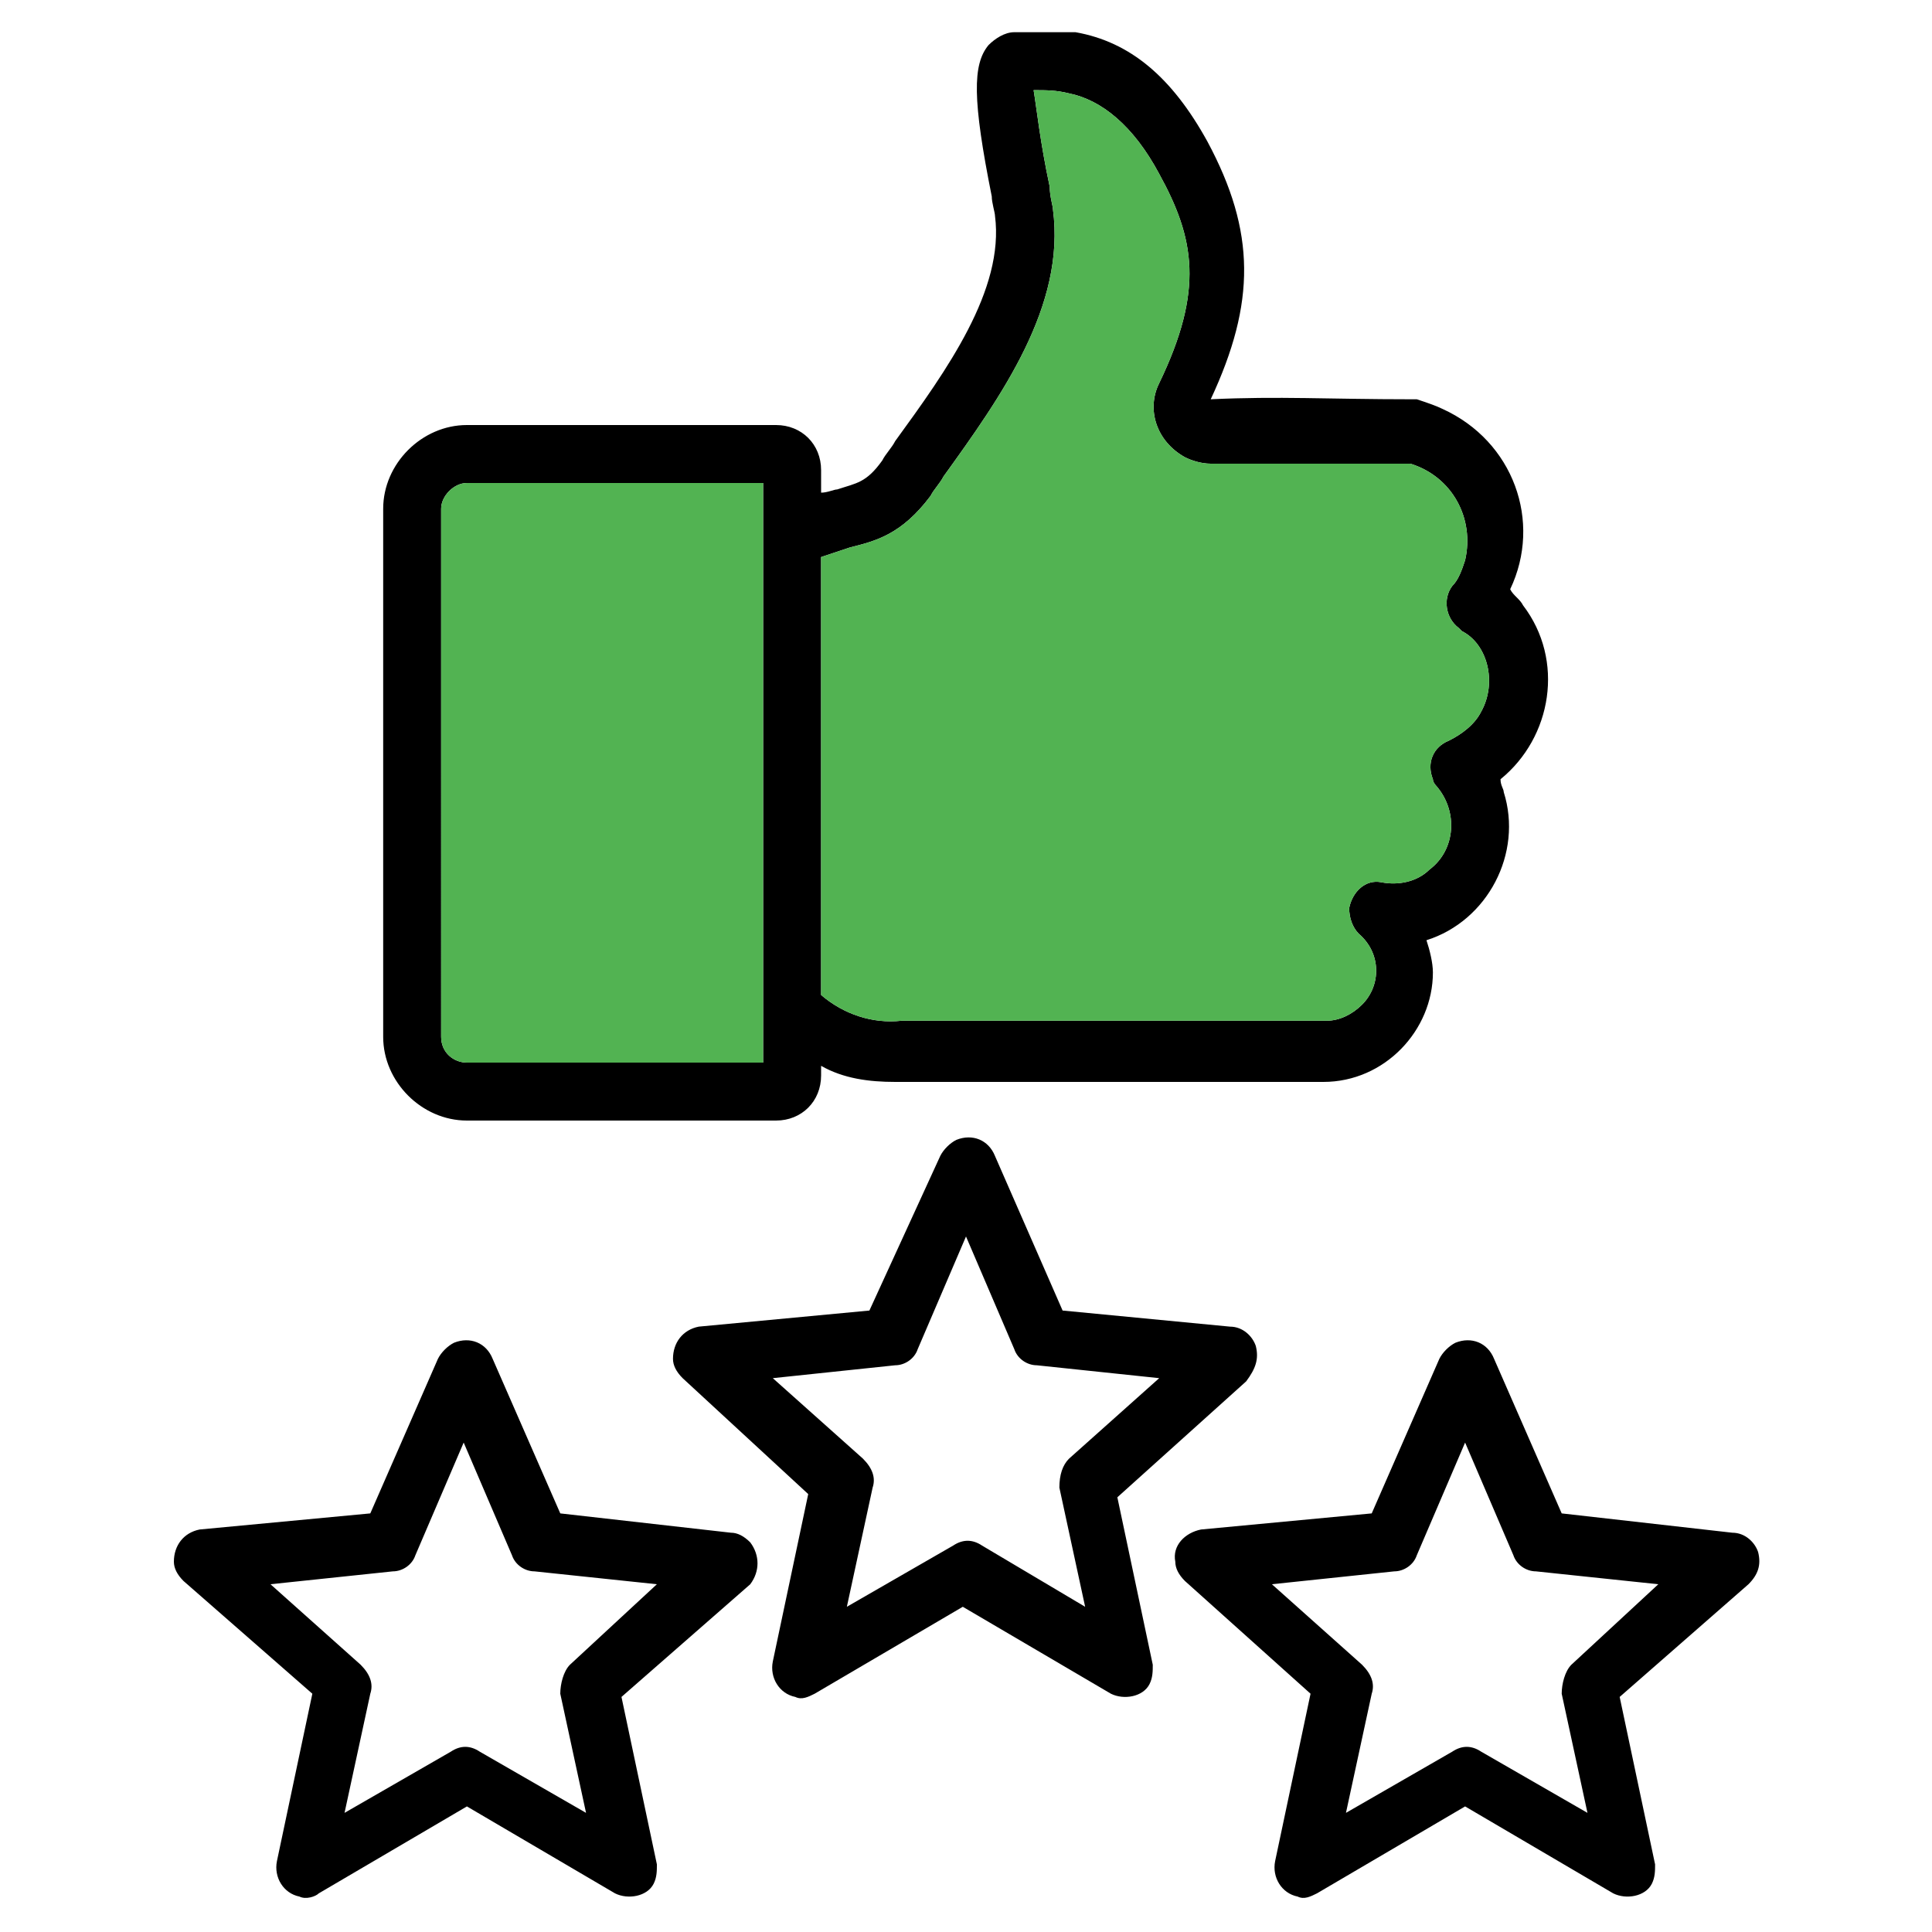
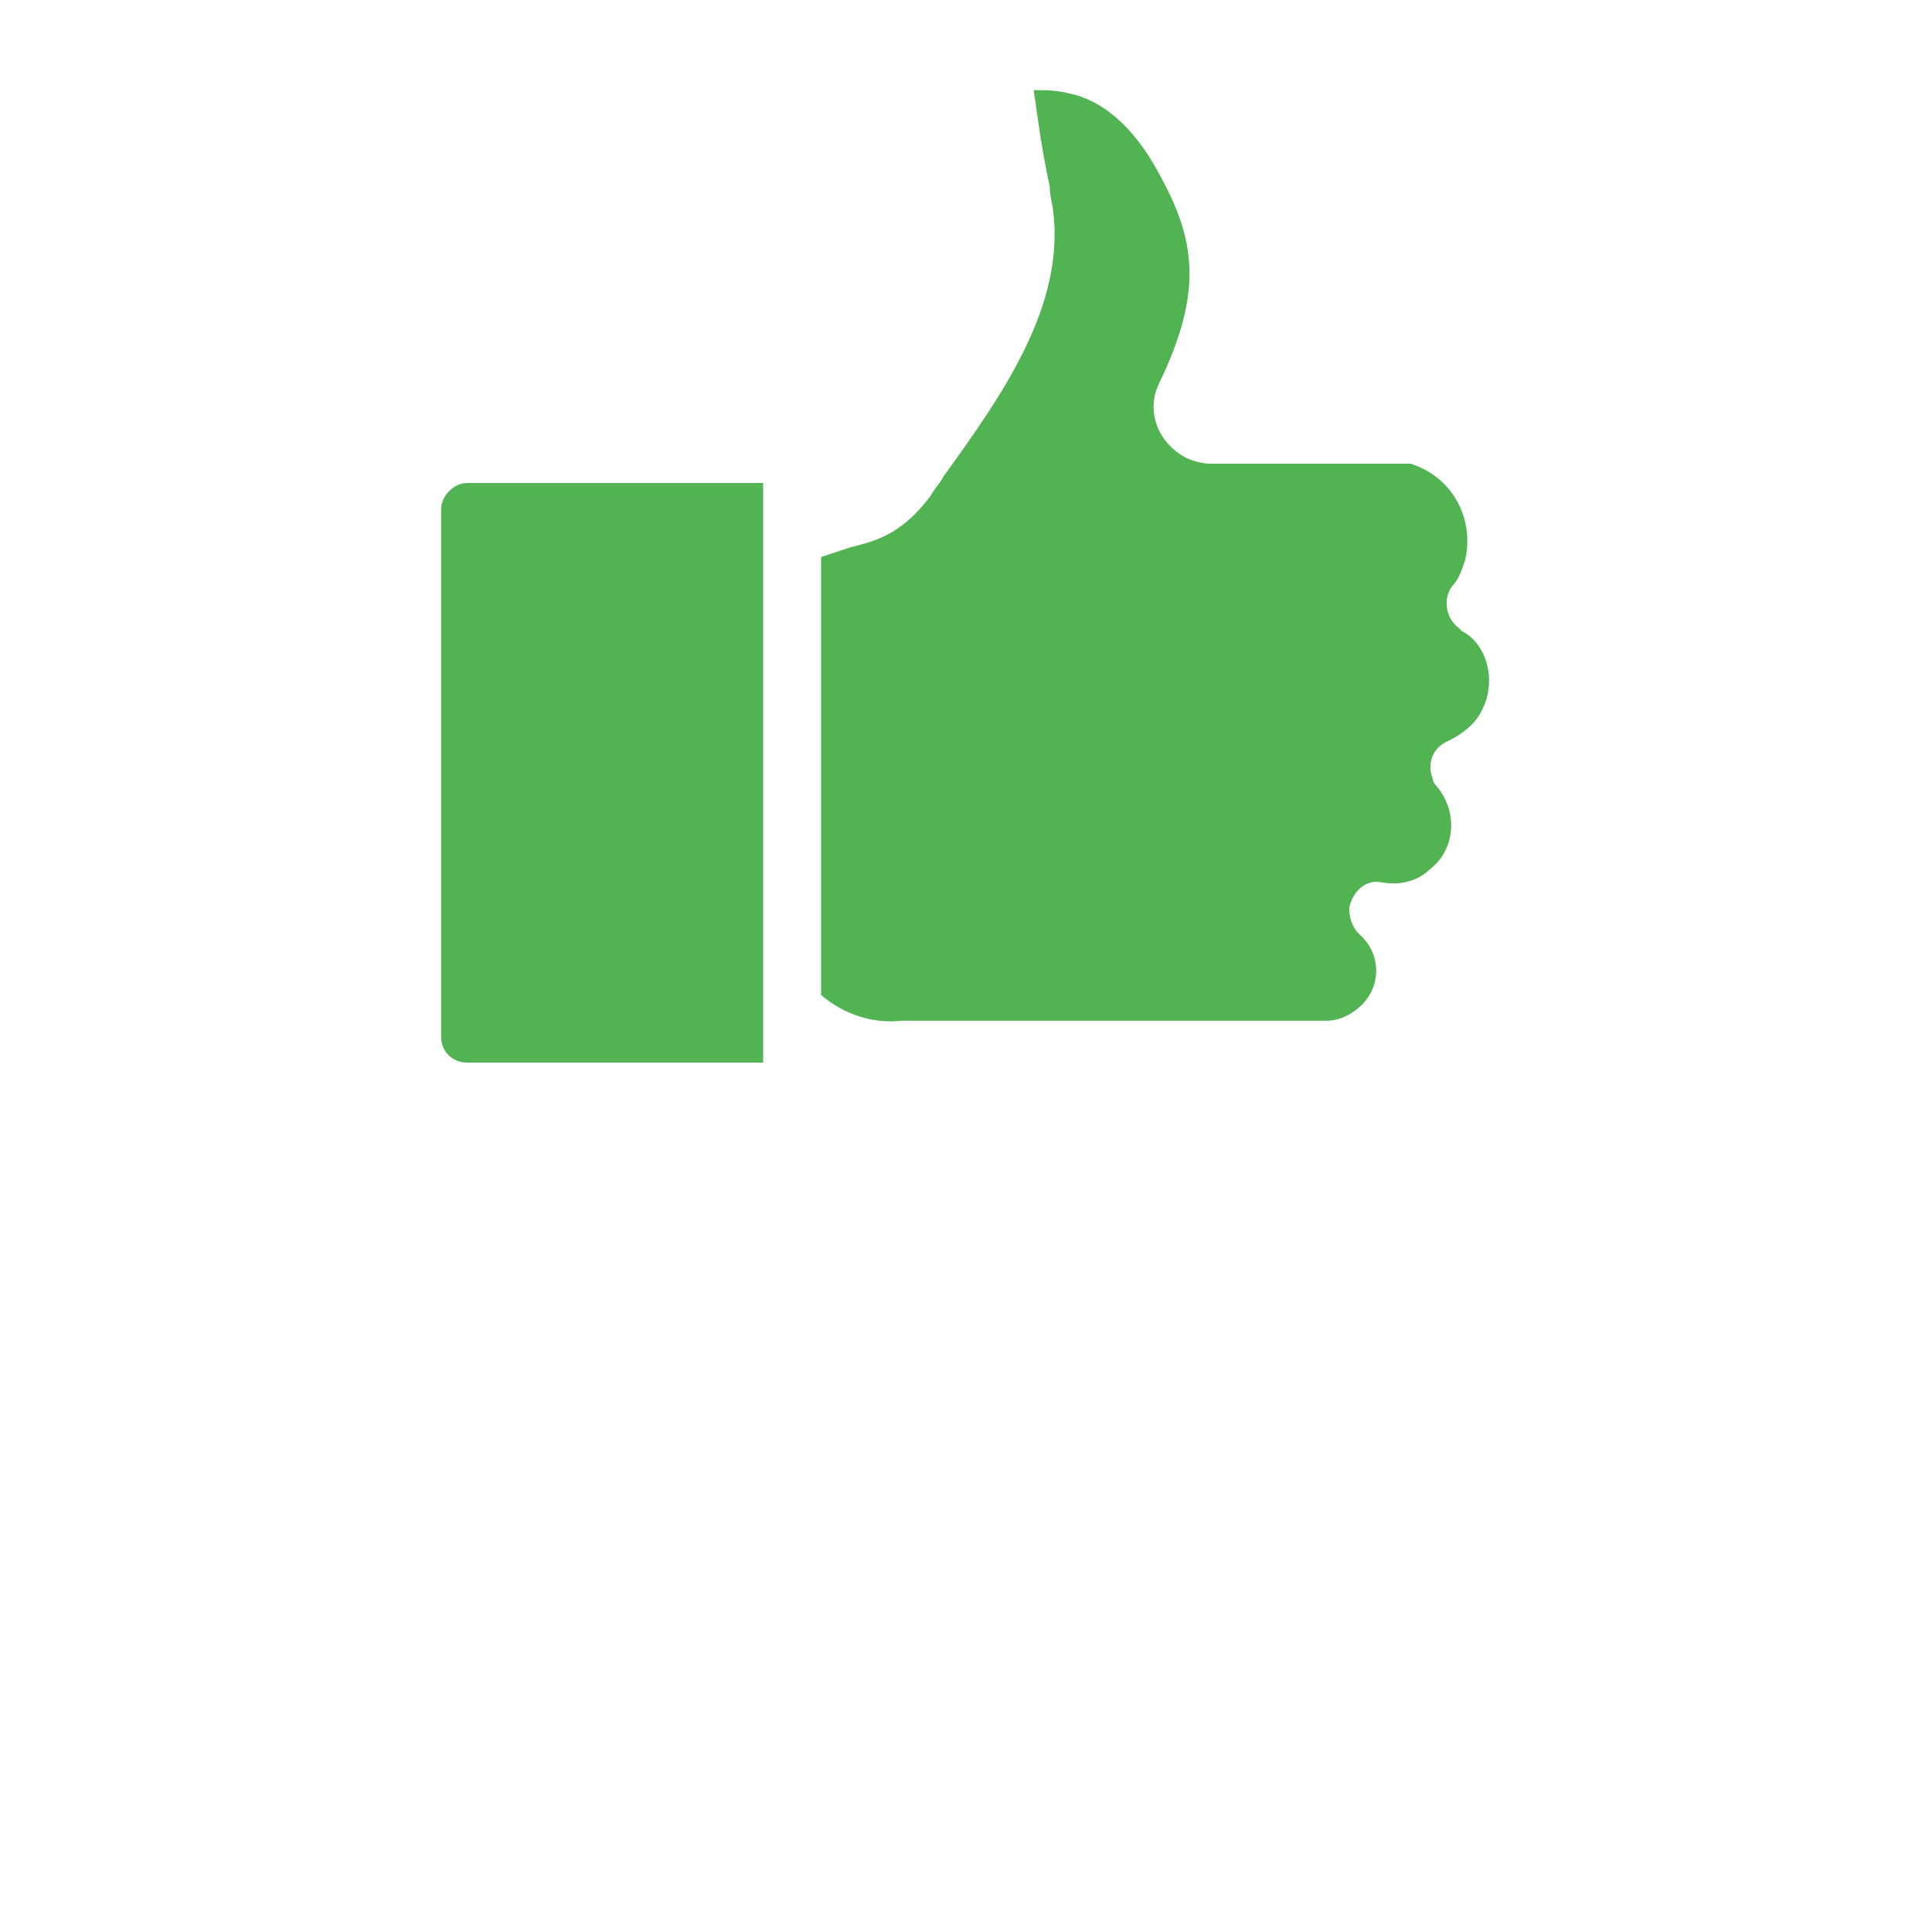
<svg xmlns="http://www.w3.org/2000/svg" version="1.1" id="Layer_1" x="0px" y="0px" width="60px" height="60px" viewBox="0 0 60 60" style="enable-background:new 0 0 60 60;" xml:space="preserve">
  <style type="text/css">
	.st0{fill:#52B352;}
</style>
-   <path d="M39,41.8c-0.1-0.3-0.4-0.6-0.8-0.6L33,40.7l-2.1-4.8c-0.2-0.5-0.7-0.7-1.2-0.5c-0.2,0.1-0.4,0.3-0.5,0.5L27,40.7l-5.3,0.5  c-0.5,0.1-0.8,0.5-0.8,1c0,0.2,0.1,0.4,0.3,0.6l3.9,3.6l-1.1,5.2c-0.1,0.5,0.2,1,0.7,1.1c0.2,0.1,0.4,0,0.6-0.1l4.6-2.7l4.6,2.7  c0.4,0.2,1,0.1,1.2-0.3c0.1-0.2,0.1-0.4,0.1-0.6l-1.1-5.2l4-3.6C39,42.5,39.1,42.2,39,41.8z M33.2,45.3c-0.2,0.2-0.3,0.5-0.3,0.9  l0.8,3.7L30.5,48c-0.3-0.2-0.6-0.2-0.9,0l-3.3,1.9l0.8-3.7c0.1-0.3,0-0.6-0.3-0.9L24,42.8l3.8-0.4c0.3,0,0.6-0.2,0.7-0.5l1.5-3.5  l1.5,3.5c0.1,0.3,0.4,0.5,0.7,0.5l3.8,0.4L33.2,45.3z M54.6,48.2c-0.1-0.3-0.4-0.6-0.8-0.6L48.5,47l-2.1-4.8  c-0.2-0.5-0.7-0.7-1.2-0.5c-0.2,0.1-0.4,0.3-0.5,0.5L42.6,47l-5.3,0.5c-0.5,0.1-0.9,0.5-0.8,1c0,0.2,0.1,0.4,0.3,0.6l3.9,3.5  l-1.1,5.2c-0.1,0.5,0.2,1,0.7,1.1c0.2,0.1,0.4,0,0.6-0.1l4.6-2.7l4.6,2.7c0.4,0.2,1,0.1,1.2-0.3c0.1-0.2,0.1-0.4,0.1-0.6l-1.1-5.2  l4-3.5C54.6,48.9,54.7,48.6,54.6,48.2z M48.8,51.7c-0.2,0.2-0.3,0.6-0.3,0.9l0.8,3.7L46,54.4c-0.3-0.2-0.6-0.2-0.9,0l-3.3,1.9  l0.8-3.7c0.1-0.3,0-0.6-0.3-0.9l-2.8-2.5l3.8-0.4c0.3,0,0.6-0.2,0.7-0.5l1.5-3.5l1.5,3.5c0.1,0.3,0.4,0.5,0.7,0.5l3.8,0.4L48.8,51.7  z M23.3,47.9c-0.2-0.2-0.4-0.3-0.6-0.3L17.4,47l-2.1-4.8c-0.2-0.5-0.7-0.7-1.2-0.5c-0.2,0.1-0.4,0.3-0.5,0.5L11.5,47l-5.3,0.5  c-0.5,0.1-0.8,0.5-0.8,1c0,0.2,0.1,0.4,0.3,0.6l4,3.5l-1.1,5.2c-0.1,0.5,0.2,1,0.7,1.1c0.2,0.1,0.5,0,0.6-0.1l4.6-2.7l4.6,2.7  c0.4,0.2,1,0.1,1.2-0.3c0.1-0.2,0.1-0.4,0.1-0.6l-1.1-5.2l4-3.5C23.6,48.8,23.6,48.3,23.3,47.9z M17.7,51.7  c-0.2,0.2-0.3,0.6-0.3,0.9l0.8,3.7l-3.3-1.9c-0.3-0.2-0.6-0.2-0.9,0l-3.3,1.9l0.8-3.7c0.1-0.3,0-0.6-0.3-0.9l-2.8-2.5l3.8-0.4  c0.3,0,0.6-0.2,0.7-0.5l1.5-3.5l1.5,3.5c0.1,0.3,0.4,0.5,0.7,0.5l3.8,0.4L17.7,51.7z M47.3,18.8c-0.1-0.2-0.3-0.3-0.4-0.5  c1-2.1,0.1-4.6-2.1-5.6c-0.2-0.1-0.5-0.2-0.8-0.3c-0.1,0-0.1,0-0.2,0c-2.5,0-4.1-0.1-6.2,0c1.4-3,1.4-5.2-0.1-8  c-1.1-2-2.4-3.1-4.1-3.4C32.8,1,32.2,1,31.5,1c-0.3,0-0.6,0.2-0.8,0.4c-0.5,0.6-0.5,1.7,0.1,4.7c0,0.2,0.1,0.5,0.1,0.6  c0.3,2.3-1.5,4.8-3.1,7c-0.1,0.2-0.3,0.4-0.4,0.6C26.9,15,26.6,15,26,15.2c-0.1,0-0.3,0.1-0.5,0.1v-0.7c0-0.8-0.6-1.4-1.4-1.4h-9.6  c-1.4,0-2.6,1.2-2.6,2.6v16.4c0,1.4,1.2,2.6,2.6,2.6h9.6c0.8,0,1.4-0.6,1.4-1.4v-0.3c0.7,0.4,1.5,0.5,2.3,0.5c0.1,0,0.2,0,0.3,0h13  c1.9,0,3.4-1.6,3.4-3.4c0-0.3-0.1-0.7-0.2-1c1.9-0.6,3-2.7,2.4-4.6c0-0.1-0.1-0.2-0.1-0.4C48.2,22.9,48.6,20.5,47.3,18.8z M23.7,33  h-9.2c-0.4,0-0.8-0.3-0.8-0.8V15.8c0-0.4,0.4-0.8,0.8-0.8h9.2V33z M46,22.1c-0.2,0.4-0.6,0.7-1,0.9c-0.5,0.2-0.7,0.7-0.5,1.2  c0,0.1,0.1,0.2,0.1,0.2c0.7,0.8,0.6,2-0.2,2.6c-0.4,0.4-1,0.5-1.5,0.4c-0.5-0.1-0.9,0.3-1,0.8c0,0.3,0.1,0.6,0.3,0.8  c0.7,0.6,0.7,1.6,0.1,2.2c-0.3,0.3-0.7,0.5-1.1,0.5H28c-0.9,0.1-1.8-0.2-2.5-0.8V17.3c0.3-0.1,0.6-0.2,0.9-0.3  c0.8-0.2,1.6-0.4,2.5-1.6c0.1-0.2,0.3-0.4,0.4-0.6c1.8-2.5,3.8-5.3,3.4-8.3c0-0.1-0.1-0.4-0.1-0.7c-0.3-1.4-0.4-2.4-0.5-3  c0.4,0,0.7,0,1.1,0.1c1,0.2,2,1,2.8,2.5c1.1,2,1.4,3.6,0,6.5c-0.4,0.8-0.1,1.8,0.8,2.3c0.2,0.1,0.5,0.2,0.8,0.2c2.1,0,3.7,0,6.2,0  c1.3,0.4,2,1.7,1.7,3c-0.1,0.3-0.2,0.6-0.4,0.8c-0.3,0.4-0.2,1,0.2,1.3c0,0,0.1,0.1,0.1,0.1C46.2,20,46.5,21.2,46,22.1z" />
-   <path class="st0" d="M23.7,15v18h-9.2c-0.4,0-0.8-0.3-0.8-0.8V15.8c0-0.4,0.4-0.8,0.8-0.8H23.7z" />
+   <path class="st0" d="M23.7,15v18h-9.2c-0.4,0-0.8-0.3-0.8-0.8V15.8c0-0.4,0.4-0.8,0.8-0.8z" />
  <path class="st0" d="M46,22.1c-0.2,0.4-0.6,0.7-1,0.9c-0.5,0.2-0.7,0.7-0.5,1.2c0,0.1,0.1,0.2,0.1,0.2c0.7,0.8,0.6,2-0.2,2.6  c-0.4,0.4-1,0.5-1.5,0.4c-0.5-0.1-0.9,0.3-1,0.8c0,0.3,0.1,0.6,0.3,0.8c0.7,0.6,0.7,1.6,0.1,2.2c-0.3,0.3-0.7,0.5-1.1,0.5H28  c-0.9,0.1-1.8-0.2-2.5-0.8V17.3c0.3-0.1,0.6-0.2,0.9-0.3c0.8-0.2,1.6-0.4,2.5-1.6c0.1-0.2,0.3-0.4,0.4-0.6c1.8-2.5,3.8-5.3,3.4-8.3  c0-0.1-0.1-0.4-0.1-0.7c-0.3-1.4-0.4-2.4-0.5-3c0.4,0,0.7,0,1.1,0.1c1,0.2,2,1,2.8,2.5c1.1,2,1.4,3.6,0,6.5  c-0.4,0.8-0.1,1.8,0.8,2.3c0.2,0.1,0.5,0.2,0.8,0.2c2.1,0,3.7,0,6.2,0c1.3,0.4,2,1.7,1.7,3c-0.1,0.3-0.2,0.6-0.4,0.8  c-0.3,0.4-0.2,1,0.2,1.3c0,0,0.1,0.1,0.1,0.1C46.2,20,46.5,21.2,46,22.1z" />
</svg>